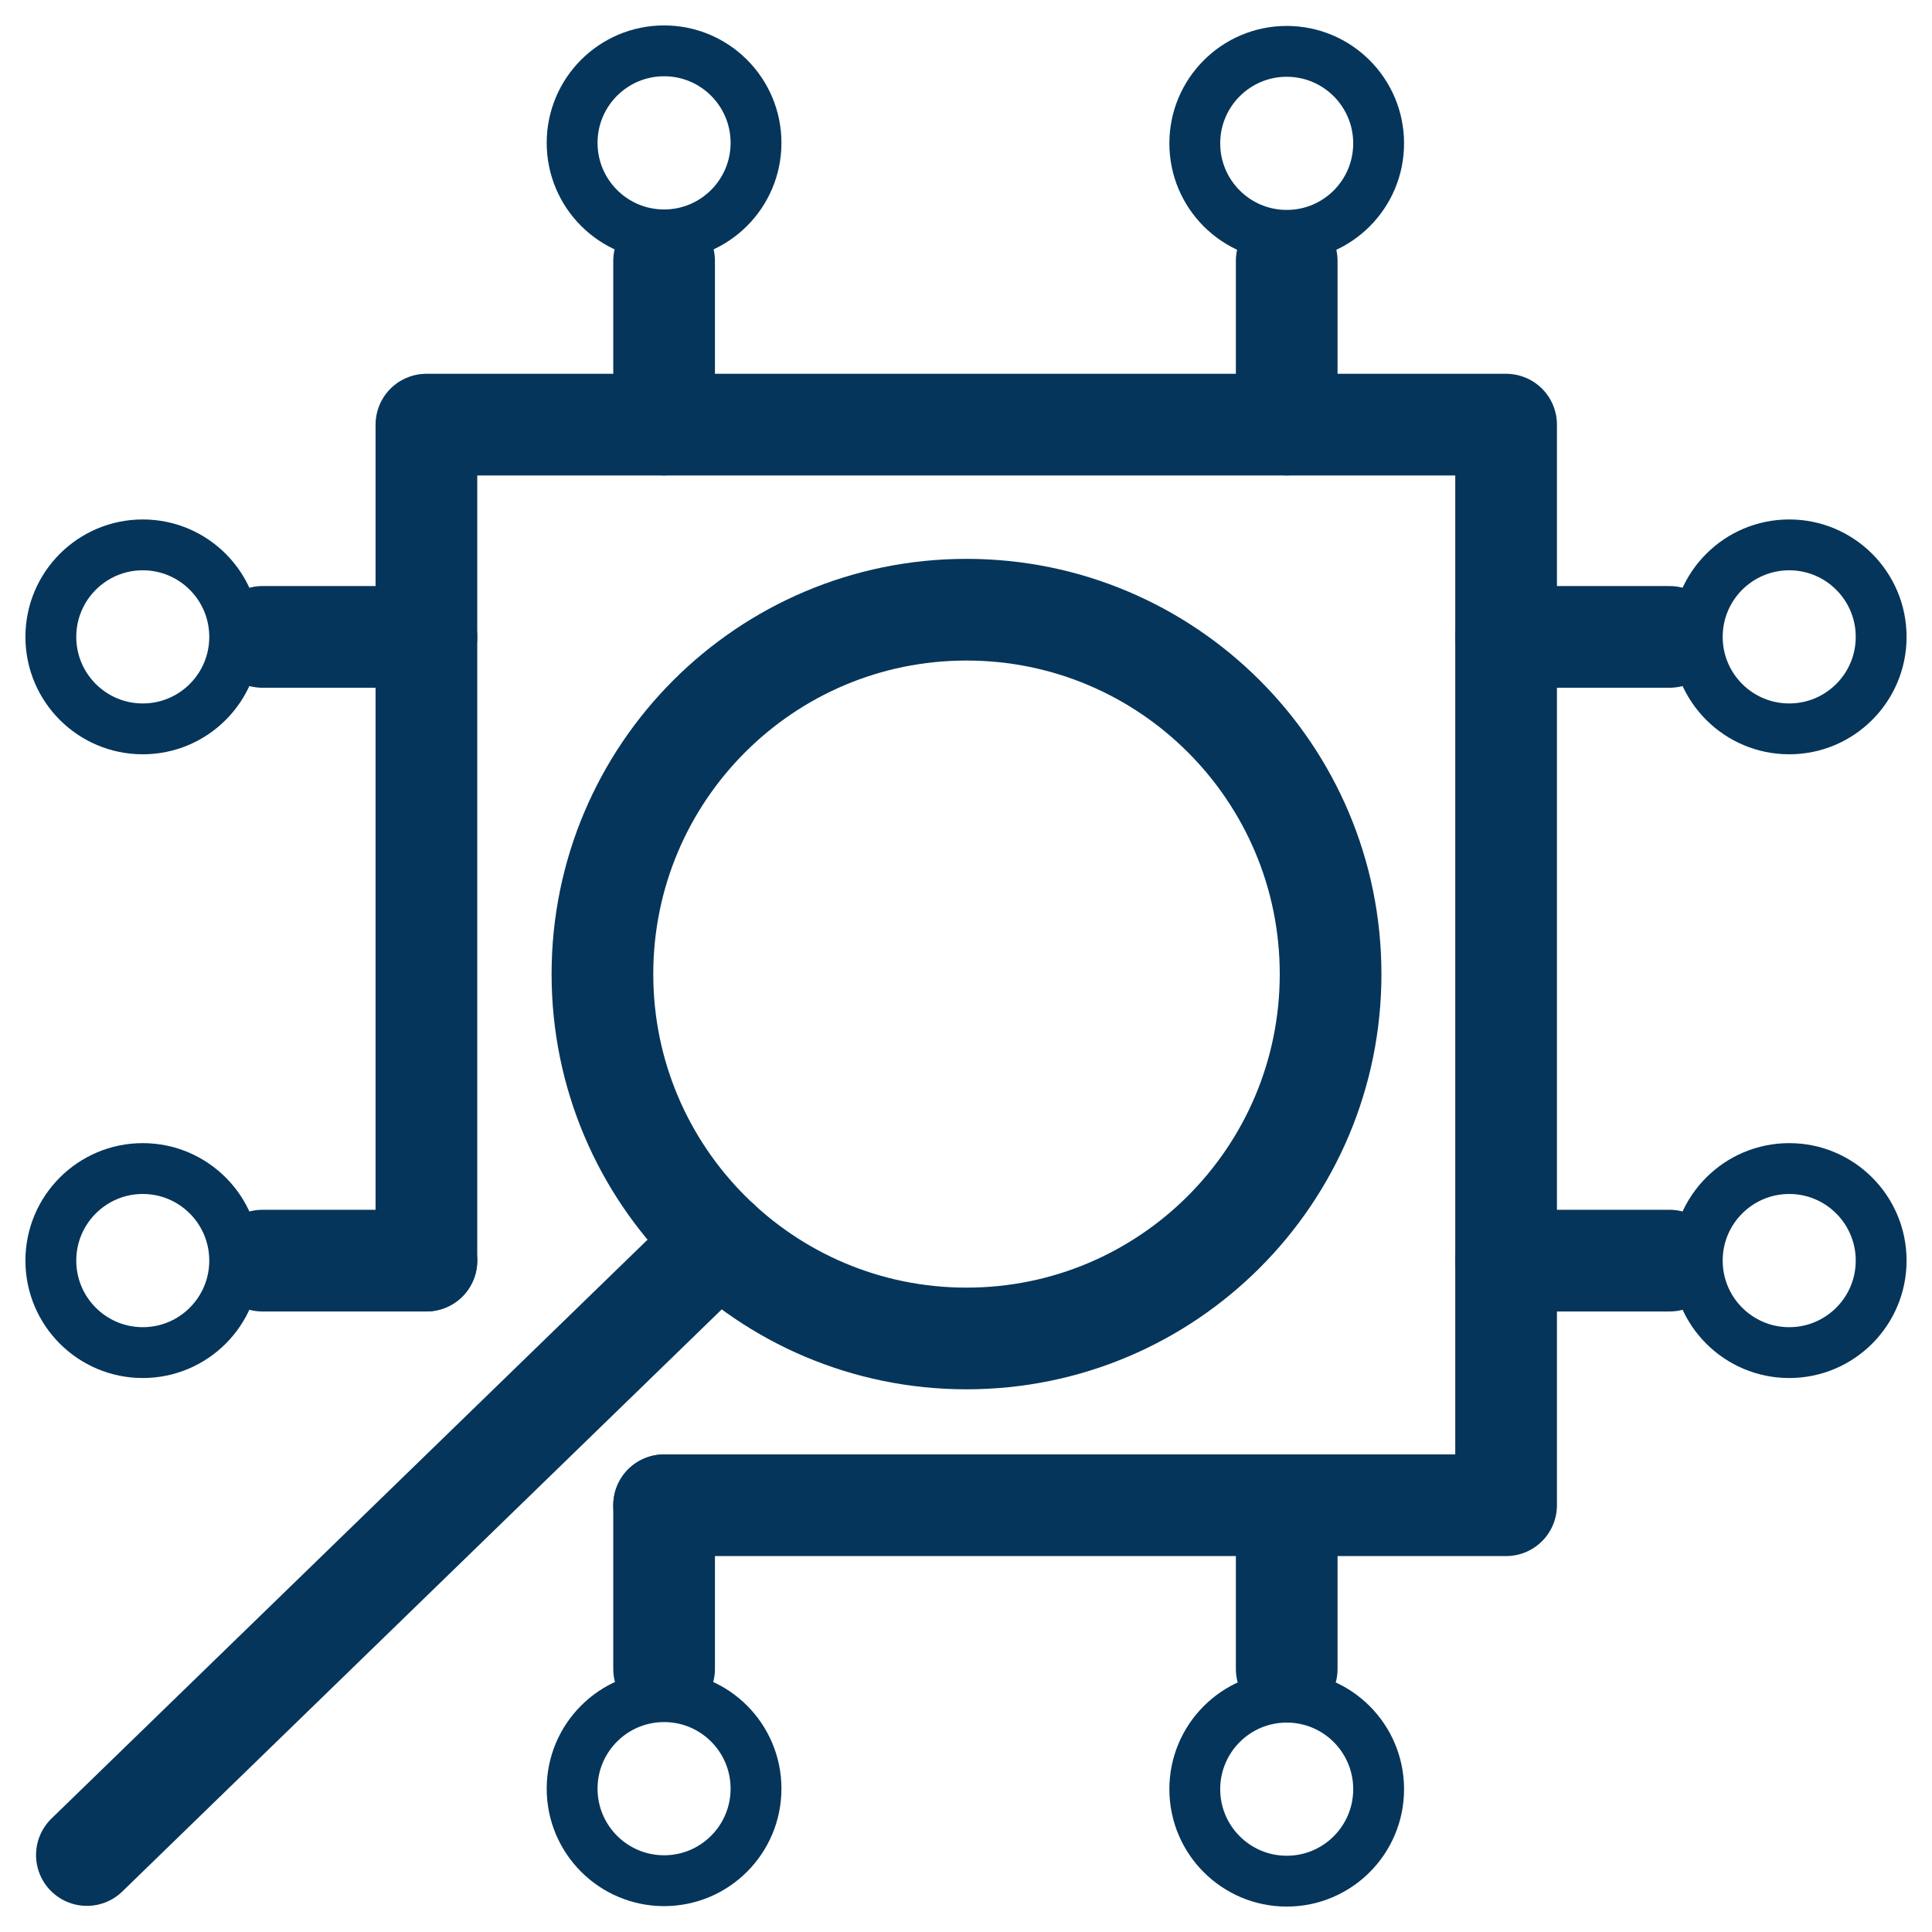
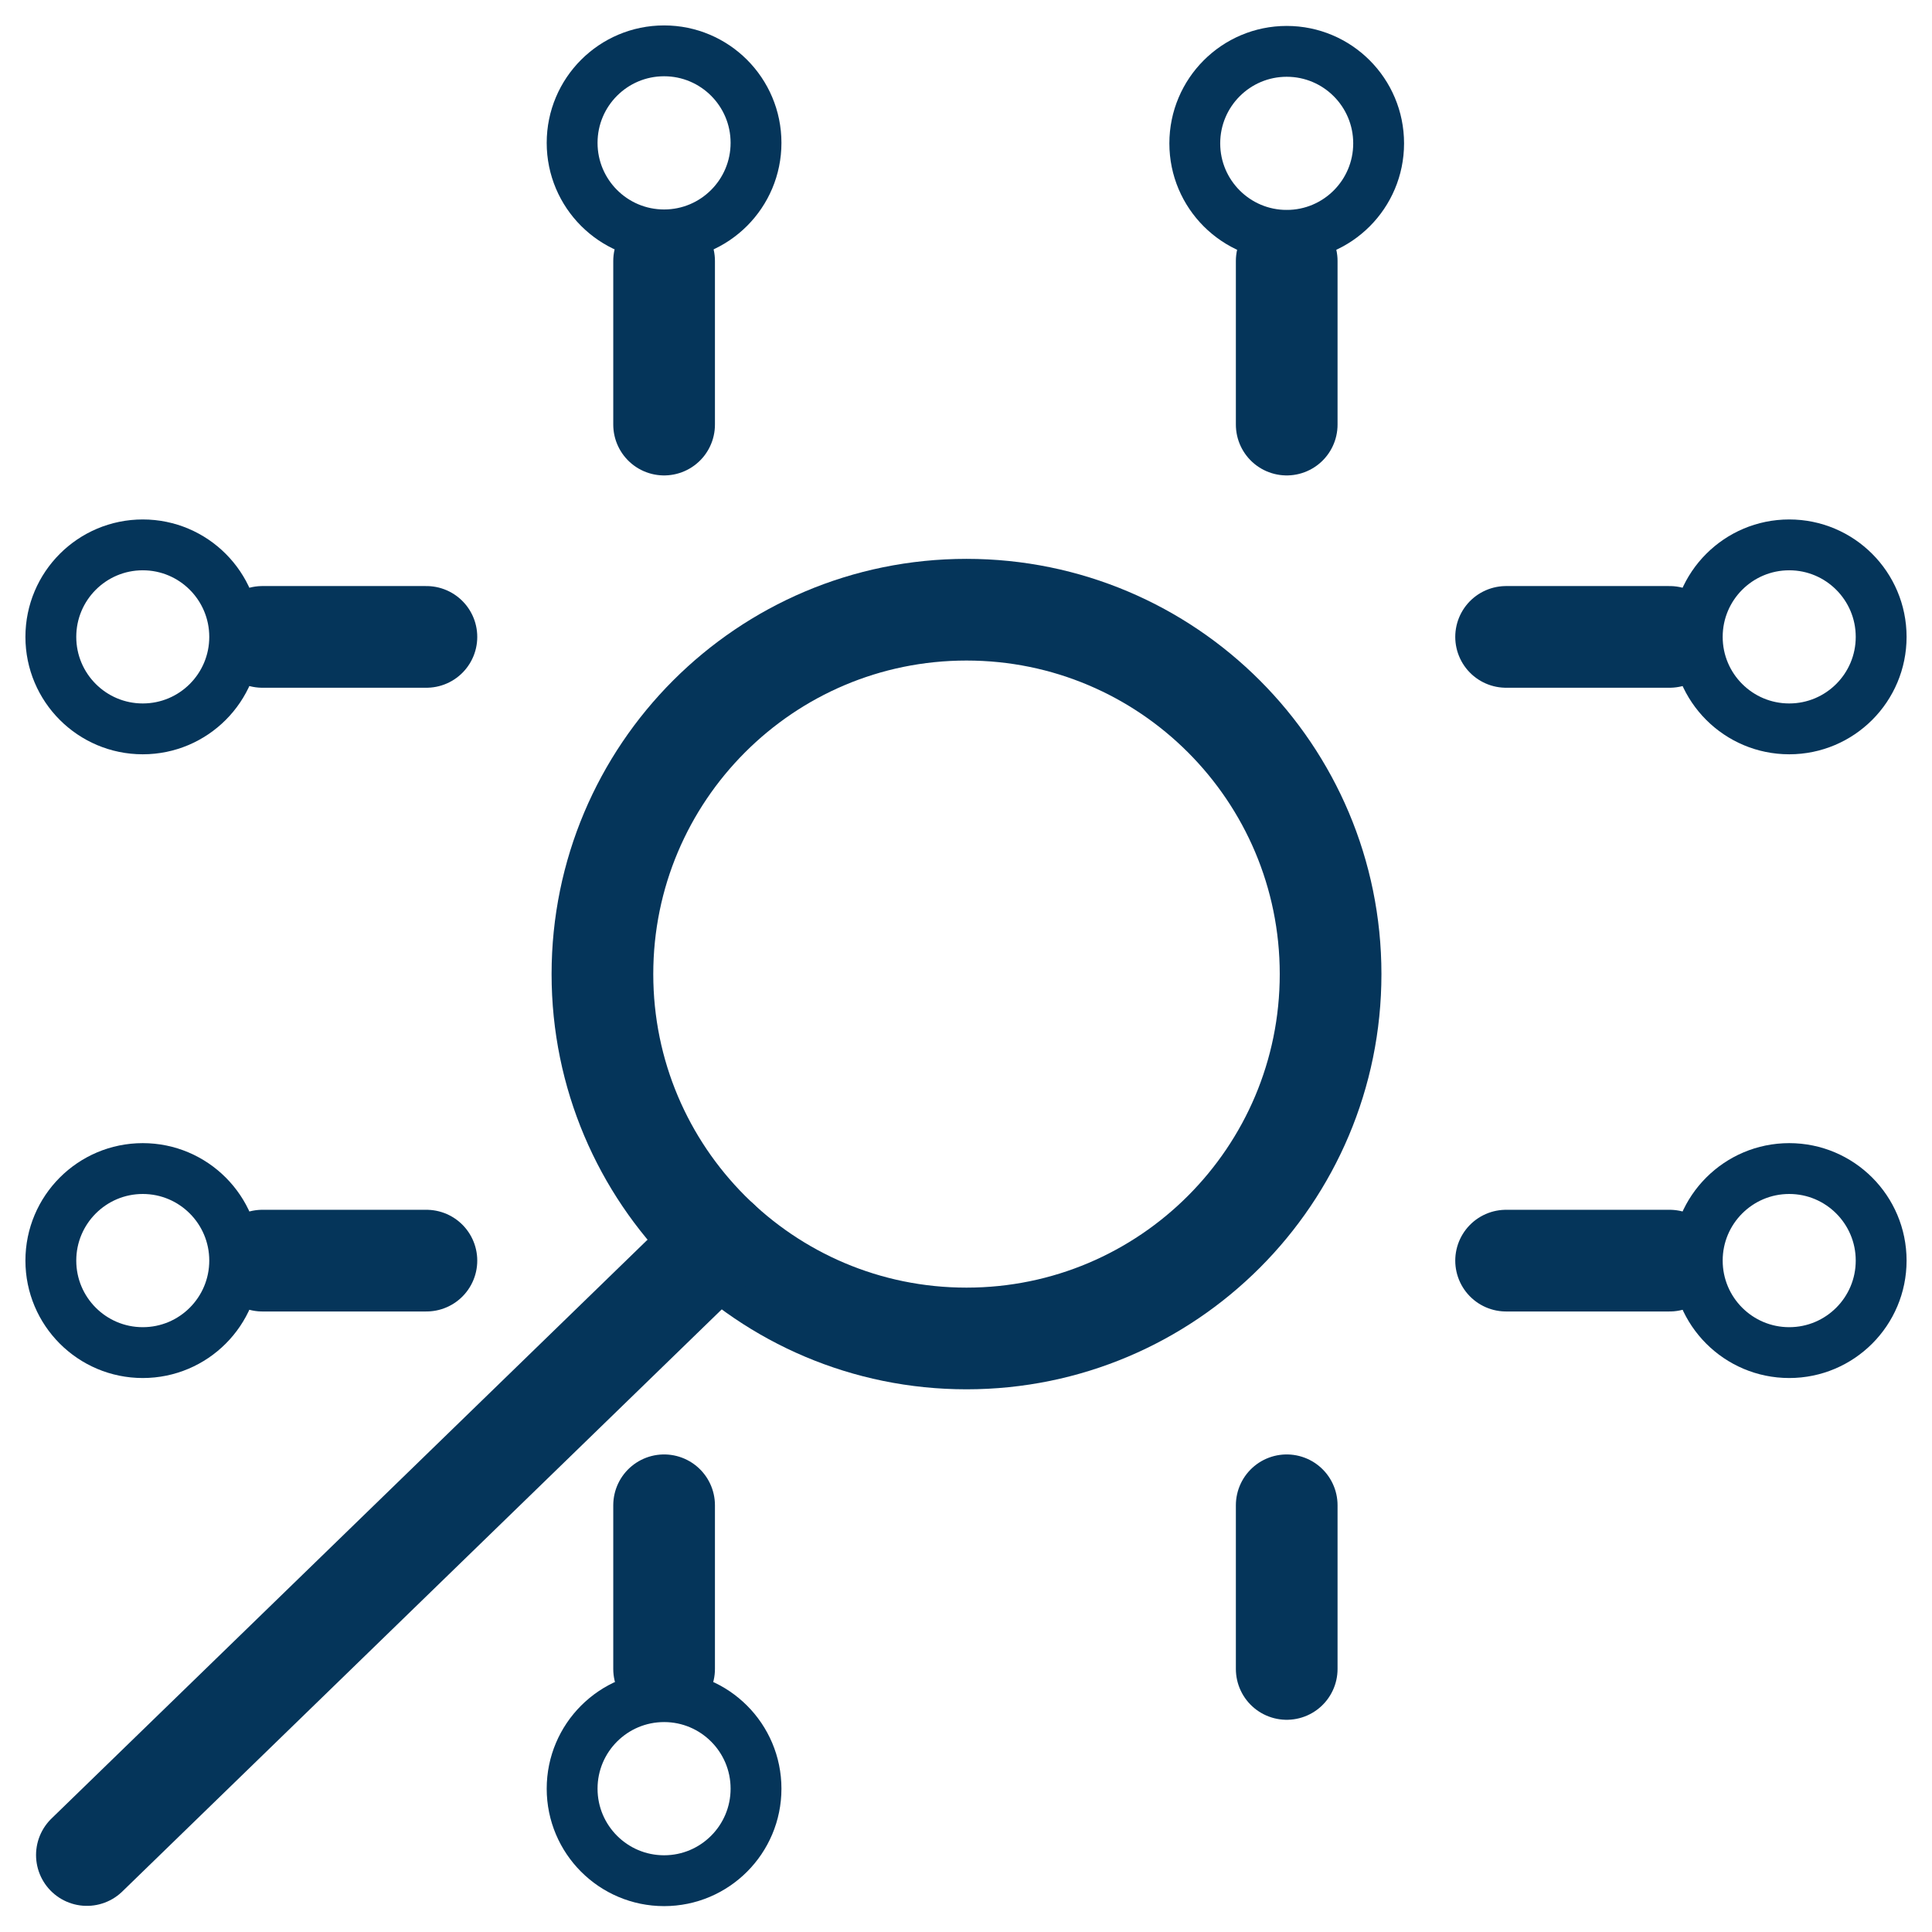
<svg xmlns="http://www.w3.org/2000/svg" width="38" height="38" viewBox="0 0 38 38" fill="none">
  <path d="M19.01 26.326C22.965 26.326 26.171 23.117 26.171 19.159C26.171 15.201 22.965 11.992 19.01 11.992C15.055 11.992 11.849 15.201 11.849 19.159C11.849 23.117 15.055 26.326 19.01 26.326Z" stroke="#05355A" stroke-width="2" stroke-linecap="round" stroke-linejoin="round" />
  <path d="M14.14 24.414L1.709 36.486" stroke="#05355A" stroke-width="2" stroke-linecap="round" stroke-linejoin="round" />
-   <path d="M8.387 24.794V8.352H29.623V29.606H13.062" stroke="#05355A" stroke-width="2" stroke-linecap="round" stroke-linejoin="round" />
  <path d="M13.062 5.133V8.351" stroke="#05355A" stroke-width="2" stroke-linecap="round" stroke-linejoin="round" />
  <path d="M25.308 5.133V8.351" stroke="#05355A" stroke-width="2" stroke-linecap="round" stroke-linejoin="round" />
  <path d="M13.062 29.607V32.826" stroke="#05355A" stroke-width="2" stroke-linecap="round" stroke-linejoin="round" />
  <path d="M25.308 29.607V32.826" stroke="#05355A" stroke-width="2" stroke-linecap="round" stroke-linejoin="round" />
  <path d="M29.623 24.795H32.839" stroke="#05355A" stroke-width="2" stroke-linecap="round" stroke-linejoin="round" />
  <path d="M29.623 12.527H32.839" stroke="#05355A" stroke-width="2" stroke-linecap="round" stroke-linejoin="round" />
  <path d="M5.161 24.795H8.387" stroke="#05355A" stroke-width="2" stroke-linecap="round" stroke-linejoin="round" />
  <path d="M5.161 12.527H8.387" stroke="#05355A" stroke-width="2" stroke-linecap="round" stroke-linejoin="round" />
  <path d="M35.192 26.604C36.19 26.604 37 25.794 37 24.794C37 23.795 36.19 22.984 35.192 22.984C34.193 22.984 33.383 23.795 33.383 24.794C33.383 25.794 34.193 26.604 35.192 26.604Z" stroke="#05355A" stroke-linecap="round" stroke-linejoin="round" />
  <path d="M35.192 14.336C36.19 14.336 37 13.526 37 12.527C37 11.527 36.19 10.717 35.192 10.717C34.193 10.717 33.383 11.527 33.383 12.527C33.383 13.526 34.193 14.336 35.192 14.336Z" stroke="#05355A" stroke-linecap="round" stroke-linejoin="round" />
  <path d="M2.808 26.604C3.807 26.604 4.616 25.794 4.616 24.794C4.616 23.795 3.807 22.984 2.808 22.984C1.81 22.984 1 23.795 1 24.794C1 25.794 1.81 26.604 2.808 26.604Z" stroke="#05355A" stroke-linecap="round" stroke-linejoin="round" />
  <path d="M2.808 14.336C3.807 14.336 4.616 13.526 4.616 12.527C4.616 11.527 3.807 10.717 2.808 10.717C1.81 10.717 1 11.527 1 12.527C1 13.526 1.81 14.336 2.808 14.336Z" stroke="#05355A" stroke-linecap="round" stroke-linejoin="round" />
  <path d="M13.062 4.62C14.06 4.62 14.87 3.809 14.87 2.81C14.87 1.81 14.06 1 13.062 1C12.063 1 11.253 1.81 11.253 2.81C11.253 3.809 12.063 4.62 13.062 4.62Z" stroke="#05355A" stroke-linecap="round" stroke-linejoin="round" />
  <path d="M25.308 4.629C26.307 4.629 27.116 3.819 27.116 2.82C27.116 1.82 26.307 1.01 25.308 1.01C24.31 1.01 23.5 1.82 23.5 2.82C23.5 3.819 24.31 4.629 25.308 4.629Z" stroke="#05355A" stroke-linecap="round" stroke-linejoin="round" />
  <path d="M13.062 36.991C14.06 36.991 14.87 36.18 14.87 35.181C14.87 34.181 14.06 33.371 13.062 33.371C12.063 33.371 11.253 34.181 11.253 35.181C11.253 36.18 12.063 36.991 13.062 36.991Z" stroke="#05355A" stroke-linecap="round" stroke-linejoin="round" />
-   <path d="M25.308 37C26.307 37 27.116 36.19 27.116 35.191C27.116 34.191 26.307 33.381 25.308 33.381C24.31 33.381 23.5 34.191 23.5 35.191C23.5 36.19 24.31 37 25.308 37Z" stroke="#05355A" stroke-linecap="round" stroke-linejoin="round" />
</svg>